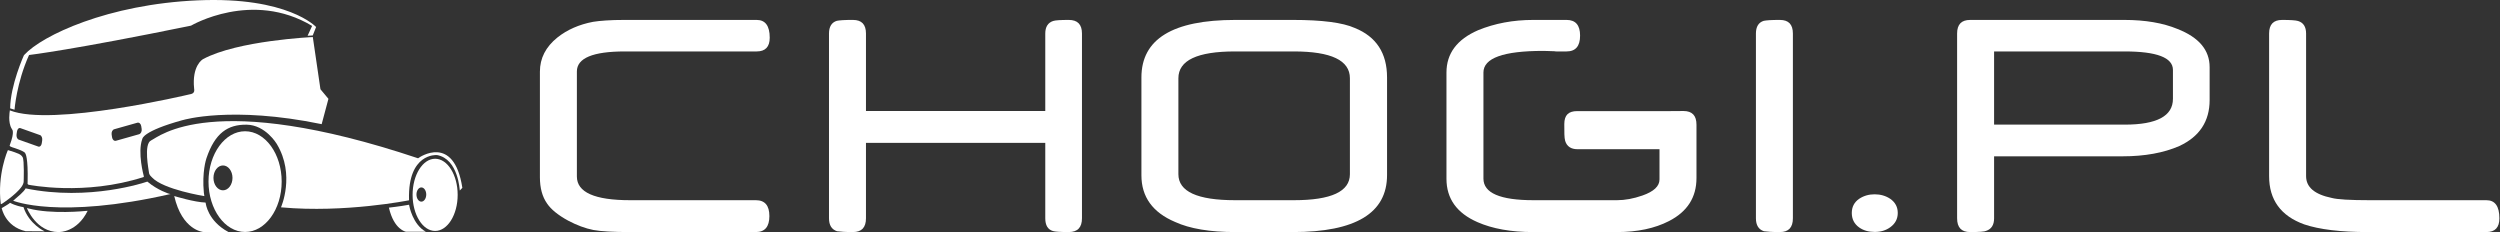
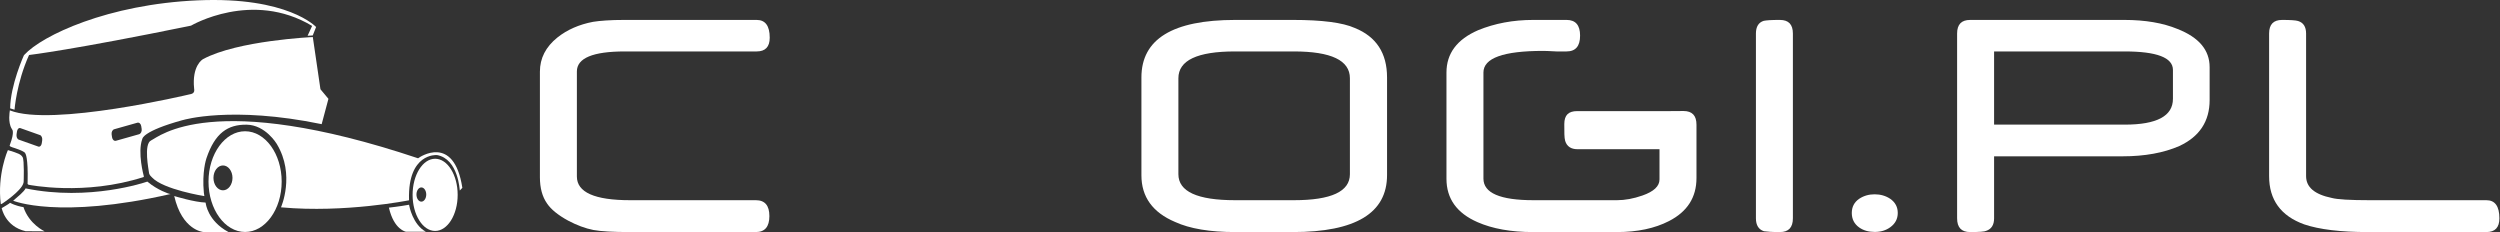
<svg xmlns="http://www.w3.org/2000/svg" width="1519" height="141" viewBox="0 0 1519 141" fill="none">
  <rect x="0" y="0" width="1519" height="141" fill="#333333" stroke="none" />
  <g clip-path="url(#clip0_354_101)">
-     <path fill-rule="evenodd" clip-rule="evenodd" d="M17.43 126.673L16.346 126.427C16.346 126.427 21.981 141.001 35.564 141.001L36.162 140.957C36.162 140.957 46.834 141.153 53.265 128.089L52.09 128.167C52.09 128.167 31.337 130.355 17.43 126.673Z" fill="white" />
    <path fill-rule="evenodd" clip-rule="evenodd" d="M4.978 91.246L4.715 91.351C4.715 91.351 -1.791 106.028 0.482 124.051L1.223 123.791C1.223 123.791 13.211 116.005 14.295 111.003L14.38 110.292C14.38 110.292 14.837 97.316 13.754 95.523C12.67 93.73 11.355 93.207 4.978 91.246Z" fill="white" />
    <path fill-rule="evenodd" clip-rule="evenodd" d="M9.045 121.037L8.708 121.366L7.971 121.95C7.971 121.95 35.409 133.45 103.61 117.895L102.741 117.727C102.741 117.727 95.892 115.683 89.537 110.344L88.803 110.56C88.803 110.56 54.341 122.459 15.539 114.459L15.364 114.786C15.364 114.786 14.934 116.189 9.045 121.037Z" fill="white" />
    <path fill-rule="evenodd" clip-rule="evenodd" d="M190.021 21.551L192.062 16.411C192.062 16.411 175.077 -2.141 120.307 0.205C65.537 2.552 25.582 21.554 14.807 33.285L14.488 33.674C14.488 33.674 6.308 51.755 6.17 65.842L8.835 66.653C8.835 66.653 9.985 50.486 17.643 33.42L17.936 33.379C17.936 33.379 43.959 30.351 115.888 15.617L116.208 15.506C116.208 15.506 153.148 -6.157 189.644 15.748L186.887 21.723L190.021 21.551Z" fill="white" />
    <path fill-rule="evenodd" clip-rule="evenodd" d="M124.167 119.151C124.167 119.151 99.315 115.225 92.379 107.825L92.03 107.459C92.03 107.459 90.641 106.307 90.522 104.894C90.402 103.482 87.12 87.49 91.815 85.32C96.511 83.149 128.619 54.246 254.045 96.18L254.556 95.821C254.556 95.821 275.805 80.913 280.924 114.124L279.348 115.778C279.348 115.778 278.544 96.541 265.464 94.197L265.201 94.208C265.201 94.208 247.773 93.025 248.52 121.151L248.544 121.694C248.544 121.694 209.537 129.507 171.066 125.999L170.735 125.944C170.735 125.944 179.484 106.263 168.213 87.537L168.095 87.338C168.095 87.338 161.277 75.908 149.862 75.757C138.447 75.606 130.644 80.741 125.443 96.146L125.315 96.57C125.315 96.57 122.63 104.517 123.869 117.144L124.167 119.151Z" fill="white" />
    <path fill-rule="evenodd" clip-rule="evenodd" d="M171.144 110.349C171.144 127.203 161.158 140.95 148.915 140.95C136.671 140.95 126.686 127.203 126.686 110.349C126.686 93.495 136.671 79.749 148.915 79.749C161.158 79.749 171.144 93.495 171.144 110.349ZM141.263 108.082C141.263 112.244 138.665 115.638 135.48 115.638C132.295 115.638 129.696 112.244 129.696 108.082C129.696 103.921 132.295 100.526 135.48 100.526C138.665 100.526 141.263 103.921 141.263 108.082Z" fill="white" />
    <path fill-rule="evenodd" clip-rule="evenodd" d="M258.985 118.197C258.985 120.579 257.65 122.521 256.013 122.521C254.377 122.521 253.041 120.579 253.041 118.197C253.041 115.817 254.376 113.874 256.013 113.874C257.65 113.874 258.985 115.817 258.985 118.197ZM278.077 118.392C278.077 130.474 271.926 140.328 264.384 140.328C256.843 140.328 250.691 130.474 250.691 118.392C250.691 106.31 256.843 96.456 264.384 96.456C271.925 96.456 278.077 106.31 278.077 118.392Z" fill="white" />
    <path fill-rule="evenodd" clip-rule="evenodd" d="M138.75 140.944H123.425C123.425 140.944 110.615 139.965 105.859 119.093L106.439 119.278C106.439 119.278 118.222 122.869 124.879 123.069L125.039 123.688C125.039 123.688 126.207 134.208 138.75 140.944Z" fill="white" />
    <path fill-rule="evenodd" clip-rule="evenodd" d="M258.785 140.811H246.707C246.707 140.811 239.417 139.723 236.293 126.155L236.879 126.089C236.879 126.089 242.698 125.457 248.57 124.394L248.663 125.014C248.663 125.014 250.703 136.451 258.785 140.811Z" fill="white" />
    <path fill-rule="evenodd" clip-rule="evenodd" d="M1.629 126.114L1.029 126.427C1.029 126.427 3.052 137.602 15.551 140.473L27.111 140.547C27.111 140.547 17.718 136.318 14.251 125.822L13.239 125.671C13.239 125.671 9.415 125.022 6.091 123.209L5.467 123.736C5.309 123.831 3.534 125.054 1.629 126.114Z" fill="white" />
    <path fill-rule="evenodd" clip-rule="evenodd" d="M16.749 111.765L17.289 112.237C17.289 112.237 51.266 119.225 87.412 107.515L87.314 106.8C87.314 106.8 83.467 92.749 86.429 84.518L86.515 84.312C86.515 84.312 86.592 79.697 110.858 73.006L111.227 72.932C111.227 72.932 140.523 64.108 195.447 75.437L199.556 60.055L194.703 54.227L190.065 22.513C190.065 22.513 144.341 24.591 123.377 35.924L123.125 36.093C123.125 36.093 116.51 39.891 117.955 53.869L117.996 54.285C117.996 54.285 118.545 56.496 116.143 57.124L114.921 57.39C114.921 57.39 31.45 77.257 5.967 67.056L5.925 67.595C5.925 67.595 4.717 74.323 7.101 78.176L7.302 78.562C7.302 78.562 9.134 79.713 6.003 88.02L5.917 88.264C5.917 88.264 5.353 88.903 7.744 89.601L8.037 89.683C8.037 89.683 15.083 91.815 15.368 93.194L15.445 93.373C15.445 93.373 17.144 95.467 16.782 110.646L16.749 111.765ZM12.396 77.85L24.337 82.091C25.266 82.421 25.852 83.868 25.639 85.307L25.38 87.052C25.168 88.49 24.233 89.398 23.304 89.068L11.363 84.827C10.433 84.498 9.847 83.05 10.06 81.611L10.319 79.867C10.532 78.427 11.467 77.52 12.396 77.85ZM83.432 74.568L69.412 78.527C68.321 78.836 67.607 80.269 67.825 81.713L68.091 83.463C68.31 84.906 69.382 85.836 70.473 85.527L84.493 81.566C85.585 81.258 86.298 79.824 86.079 78.381L85.814 76.631C85.595 75.188 84.523 74.26 83.432 74.568Z" fill="white" />
    <path d="M1518.63 132.657C1518.63 138.22 1516 141.002 1510.75 141.002H1438.64C1422.16 141.002 1409.3 139.449 1400.07 136.342C1385.83 131.213 1378.71 121.422 1378.71 107.044V20.345C1378.71 14.854 1381.34 12.108 1386.59 12.108C1391.67 12.108 1394.89 12.325 1396.3 12.758C1399.55 13.734 1401.18 16.299 1401.18 20.381V107.045C1401.18 113.729 1406.36 118.136 1416.77 120.268C1420.09 121.171 1427.79 121.64 1439.86 121.64H1510.75C1516 121.64 1518.63 125.324 1518.63 132.657Z" fill="white" />
    <path d="M1342.57 60.805C1342.57 73.702 1336.42 83.022 1324.15 88.729C1314.61 92.884 1303.13 94.979 1289.69 94.979H1211.61V132.658C1211.61 136.667 1209.98 139.233 1206.74 140.281C1205.87 140.75 1202.62 141.003 1197.02 141.003C1191.77 141.003 1189.14 138.22 1189.14 132.658V20.345C1189.14 14.854 1191.77 12.108 1197.06 12.108H1290.73C1303.41 12.108 1314.2 13.95 1323.04 17.599C1336.07 22.692 1342.57 30.423 1342.57 40.791V60.805ZM1320.28 60.047V42.49C1320.28 35.011 1310.5 31.254 1290.9 31.254H1211.61V75.725H1291C1310.53 75.725 1320.28 70.487 1320.28 60.047L1320.28 60.047Z" fill="white" />
    <path d="M1153.08 129.403C1153.08 132.98 1151.56 135.87 1148.52 138.073C1145.89 139.989 1142.75 140.927 1139.12 140.927C1135.35 140.927 1132.17 140.024 1129.61 138.181C1126.64 136.05 1125.15 133.124 1125.15 129.403C1125.15 125.717 1126.64 122.864 1129.61 120.805C1132.38 118.962 1135.49 118.06 1139.01 118.06C1142.61 118.06 1145.75 118.962 1148.52 120.805C1151.56 122.937 1153.08 125.791 1153.08 129.403Z" fill="white" />
    <path d="M1089.36 132.658C1089.36 138.22 1086.74 141.003 1081.48 141.003C1079.17 141.003 1077.23 140.966 1075.61 140.858C1073.99 140.749 1072.71 140.641 1071.78 140.497C1068.52 139.449 1066.9 136.811 1066.9 132.658V20.38C1066.9 16.225 1068.49 13.624 1071.67 12.649C1072.4 12.505 1073.57 12.361 1075.19 12.253C1076.82 12.144 1078.89 12.108 1081.48 12.108C1086.74 12.108 1089.36 14.854 1089.36 20.345V132.658Z" fill="white" />
-     <path d="M1030.78 108.2C1030.78 119.905 1025.22 128.612 1014.08 134.319C1005.45 138.763 994.9 141.003 982.459 141.003H931.442C918.066 141.003 906.834 138.98 897.708 134.971C885.164 129.48 878.873 120.701 878.873 108.635V44.078C878.873 32.482 885.267 23.92 898.089 18.357C908.216 14.203 919.382 12.108 931.616 12.108H951.87C957.334 12.108 960.061 15.287 960.061 21.645C960.061 28.039 957.334 31.254 951.87 31.254H948.828H946.788H945.683C945.095 31.254 944.747 31.218 944.682 31.145C943.125 31.073 941.743 31.037 940.53 31.001C939.322 30.964 938.32 30.928 937.596 30.928C913.435 30.928 901.337 35.3 901.337 44.042V108.525C901.337 117.267 911.465 121.639 931.719 121.639H982.492C987.335 121.639 992.516 120.699 997.979 118.784C1004.86 116.364 1008.31 113.149 1008.31 109.03V90.652H958.387C954.654 90.652 951.997 89.025 950.987 85.559C950.436 83.661 950.469 80.213 950.469 75.408C950.469 69.917 953.008 67.513 958.297 67.513H1014.01C1016.96 67.513 1019.94 67.451 1022.9 67.451C1028.15 67.451 1030.78 70.196 1030.78 75.723V108.2Z" fill="white" />
+     <path d="M1030.78 108.2C1030.78 119.905 1025.22 128.612 1014.08 134.319C1005.45 138.763 994.9 141.003 982.459 141.003H931.442C918.066 141.003 906.834 138.98 897.708 134.971C885.164 129.48 878.873 120.701 878.873 108.635V44.078C878.873 32.482 885.267 23.92 898.089 18.357C908.216 14.203 919.382 12.108 931.616 12.108H951.87C957.334 12.108 960.061 15.287 960.061 21.645C960.061 28.039 957.334 31.254 951.87 31.254H948.828H946.788H945.683C943.125 31.073 941.743 31.037 940.53 31.001C939.322 30.964 938.32 30.928 937.596 30.928C913.435 30.928 901.337 35.3 901.337 44.042V108.525C901.337 117.267 911.465 121.639 931.719 121.639H982.492C987.335 121.639 992.516 120.699 997.979 118.784C1004.86 116.364 1008.31 113.149 1008.31 109.03V90.652H958.387C954.654 90.652 951.997 89.025 950.987 85.559C950.436 83.661 950.469 80.213 950.469 75.408C950.469 69.917 953.008 67.513 958.297 67.513H1014.01C1016.96 67.513 1019.94 67.451 1022.9 67.451C1028.15 67.451 1030.78 70.196 1030.78 75.723V108.2Z" fill="white" />
    <path d="M842.769 106.394C842.769 129.478 823.69 141.002 785.569 141.002H750.518C735.069 141.002 722.901 138.943 713.987 134.861C700.333 129.081 693.525 119.616 693.525 106.503V47.04C693.525 23.74 712.534 12.108 750.518 12.108H785.569C803.299 12.108 815.847 13.733 823.14 16.985C836.238 22.259 842.769 32.302 842.769 47.041V106.394ZM820.201 105.852V47.546C820.201 36.672 808.828 31.253 786.086 31.253H750.415C727.466 31.253 715.99 36.672 715.99 47.546V105.852C715.99 116.364 727.466 121.639 750.415 121.639H786.19C808.865 121.639 820.201 116.364 820.201 105.852Z" fill="white" />
-     <path d="M657.404 132.655C657.404 138.217 654.743 140.999 649.384 140.999C644.268 140.999 641.052 140.782 639.778 140.384C636.666 139.481 635.109 136.88 635.109 132.655V86.811H526.164V132.655C526.164 138.217 523.54 140.999 518.284 140.999C515.966 140.999 514.033 140.962 512.407 140.854C510.785 140.746 509.506 140.637 508.57 140.493C505.321 139.445 503.699 136.808 503.699 132.655V20.377C503.699 16.222 505.288 13.621 508.467 12.646C509.191 12.501 510.366 12.357 511.993 12.249C513.62 12.14 515.693 12.104 518.284 12.104C523.54 12.104 526.164 14.85 526.164 20.341V67.448H635.109V20.377C635.109 16.366 636.699 13.802 639.882 12.754C641.156 12.321 644.339 12.104 649.384 12.104C654.743 12.104 657.404 14.849 657.404 20.34V132.655Z" fill="white" />
    <path d="M467.685 22.909C467.685 28.472 465.024 31.254 459.769 31.254H379.685C360.226 31.254 350.513 35.3 350.513 43.428V107.261C350.513 116.835 361.298 121.639 382.831 121.639H459.251C464.747 121.639 467.478 124.855 467.478 131.285C467.478 137.751 464.747 141.003 459.251 141.003H382.831C372.496 141.003 365.065 140.569 360.537 139.738C355.594 138.763 350.479 136.849 345.157 134.031C339.073 130.707 334.821 127.239 332.402 123.663C329.499 119.545 328.047 114.234 328.047 107.659V43.537C328.047 35.408 331.572 28.508 338.658 22.8C344.603 18.068 351.827 14.889 360.33 13.263C362.506 12.902 365.134 12.649 368.245 12.432C371.356 12.215 375.019 12.108 379.271 12.108H459.769C465.023 12.108 467.685 15.72 467.685 22.909Z" fill="white" />
  </g>
  <defs>
    <clipPath id="clip0_354_101">
      <rect width="1518.62" height="141" fill="white" />
    </clipPath>
  </defs>
</svg>